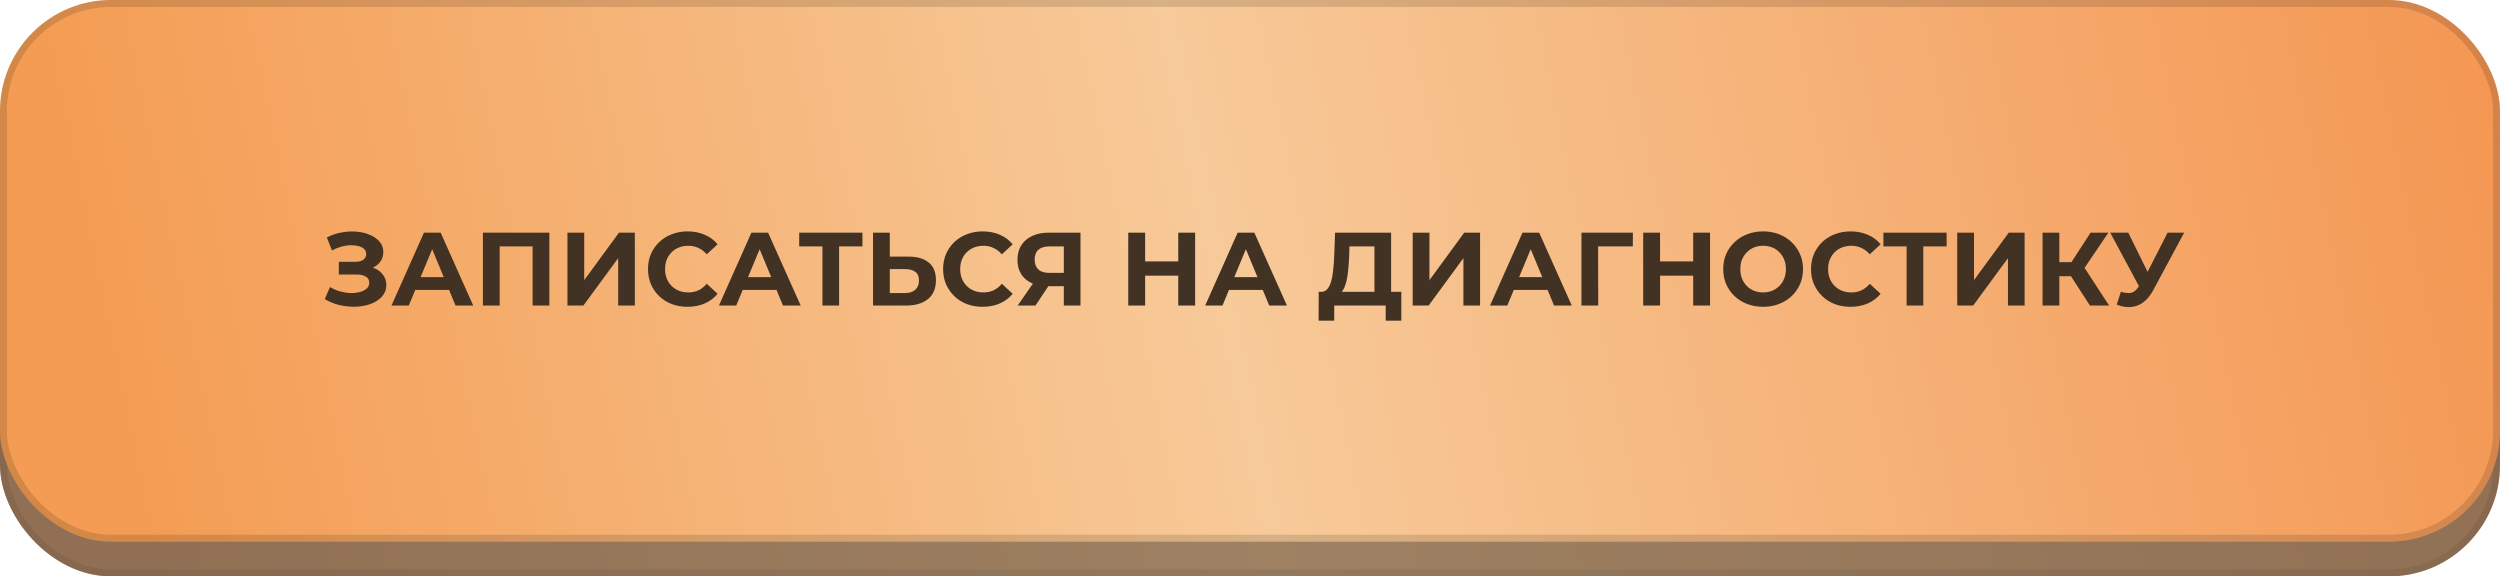
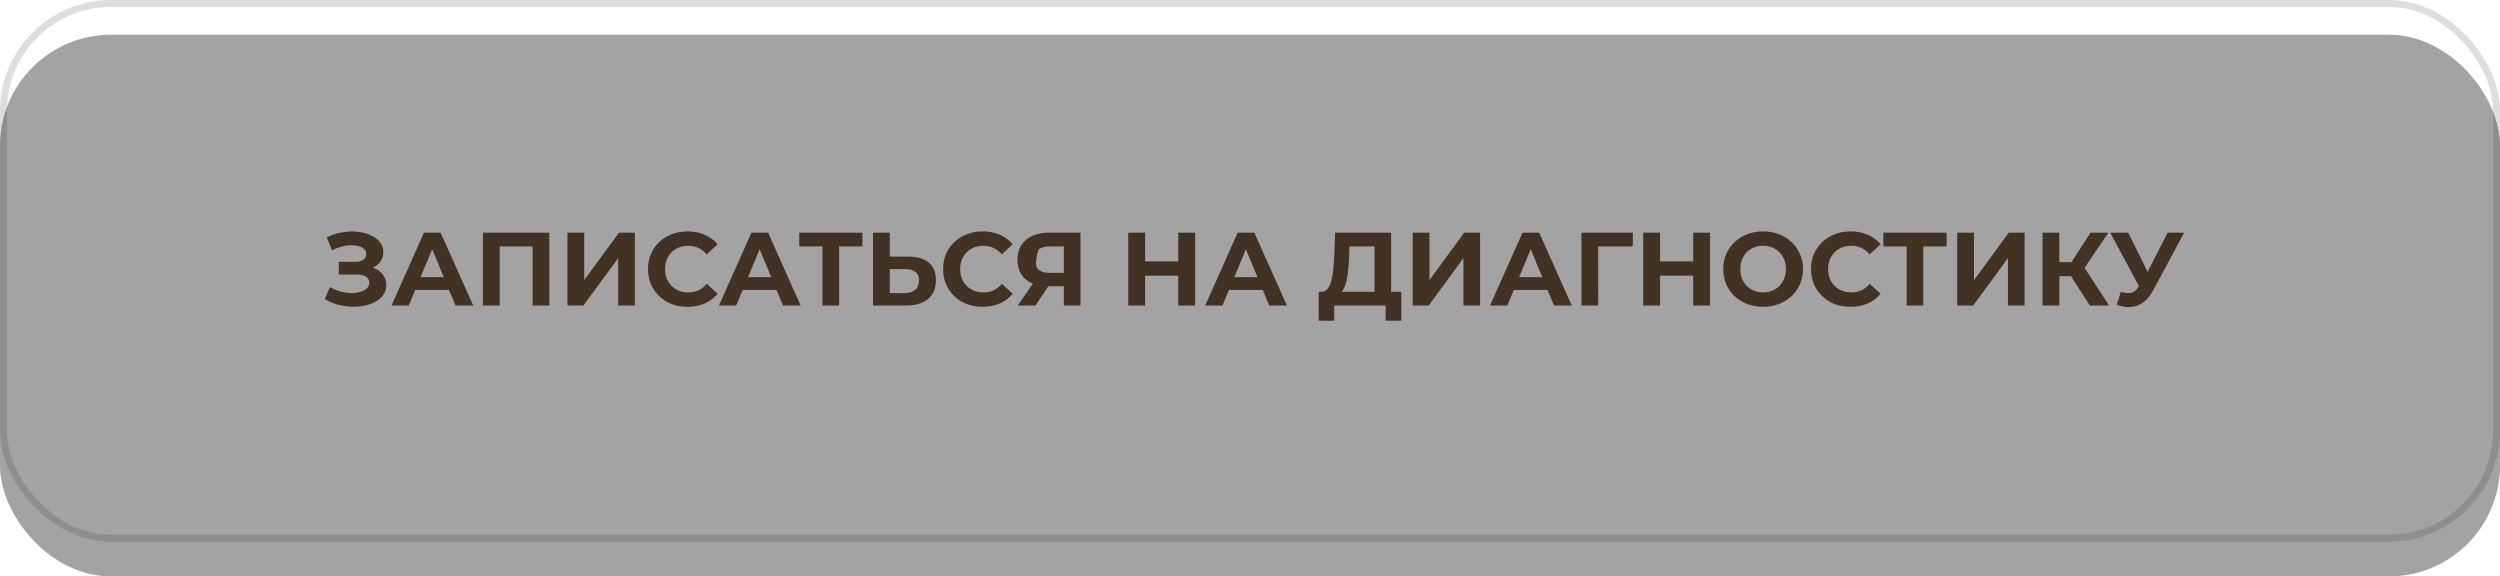
<svg xmlns="http://www.w3.org/2000/svg" width="360" height="83" viewBox="0 0 360 83" fill="none">
-   <rect y="5" width="360" height="78" rx="16" fill="url(#paint0_linear_406_375)" />
  <rect y="5" width="360" height="78" rx="16" fill="black" fill-opacity="0.2" />
  <rect y="5" width="360" height="78" rx="16" fill="black" fill-opacity="0.2" />
-   <rect x="0.5" y="5.5" width="359" height="77" rx="15.5" stroke="black" stroke-opacity="0.07" />
-   <rect width="360" height="78" rx="16" fill="url(#paint1_linear_406_375)" />
  <rect x="0.5" y="0.5" width="359" height="77" rx="15.5" stroke="black" stroke-opacity="0.13" />
-   <path d="M46.768 43.07L47.518 41.33C47.968 41.6 48.448 41.81 48.958 41.96C49.478 42.1 49.983 42.18 50.473 42.2C50.973 42.21 51.423 42.16 51.823 42.05C52.233 41.94 52.558 41.775 52.798 41.555C53.048 41.335 53.173 41.055 53.173 40.715C53.173 40.315 53.008 40.02 52.678 39.83C52.348 39.63 51.908 39.53 51.358 39.53H48.793V37.7H51.178C51.668 37.7 52.048 37.6 52.318 37.4C52.598 37.2 52.738 36.925 52.738 36.575C52.738 36.275 52.638 36.035 52.438 35.855C52.238 35.665 51.963 35.525 51.613 35.435C51.273 35.345 50.888 35.305 50.458 35.315C50.028 35.325 49.583 35.395 49.123 35.525C48.663 35.655 48.223 35.835 47.803 36.065L47.068 34.19C47.748 33.84 48.463 33.6 49.213 33.47C49.973 33.33 50.703 33.295 51.403 33.365C52.113 33.425 52.753 33.585 53.323 33.845C53.893 34.095 54.348 34.425 54.688 34.835C55.028 35.245 55.198 35.73 55.198 36.29C55.198 36.79 55.068 37.235 54.808 37.625C54.548 38.015 54.183 38.315 53.713 38.525C53.253 38.735 52.723 38.84 52.123 38.84L52.183 38.3C52.883 38.3 53.488 38.42 53.998 38.66C54.518 38.89 54.918 39.215 55.198 39.635C55.488 40.045 55.633 40.52 55.633 41.06C55.633 41.56 55.498 42.01 55.228 42.41C54.968 42.8 54.608 43.13 54.148 43.4C53.688 43.67 53.163 43.87 52.573 44C51.983 44.13 51.353 44.185 50.683 44.165C50.023 44.145 49.358 44.05 48.688 43.88C48.018 43.7 47.378 43.43 46.768 43.07ZM56.372 44L61.052 33.5H63.452L68.147 44H65.597L61.757 34.73H62.717L58.862 44H56.372ZM58.712 41.75L59.357 39.905H64.757L65.417 41.75H58.712ZM69.539 44V33.5H79.109V44H76.694V34.925L77.249 35.48H71.399L71.954 34.925V44H69.539ZM81.712 44V33.5H84.127V40.34L89.137 33.5H91.417V44H89.017V37.175L84.007 44H81.712ZM98.997 44.18C98.187 44.18 97.432 44.05 96.732 43.79C96.042 43.52 95.442 43.14 94.932 42.65C94.422 42.16 94.022 41.585 93.732 40.925C93.452 40.265 93.312 39.54 93.312 38.75C93.312 37.96 93.452 37.235 93.732 36.575C94.022 35.915 94.422 35.34 94.932 34.85C95.452 34.36 96.057 33.985 96.747 33.725C97.437 33.455 98.192 33.32 99.012 33.32C99.922 33.32 100.742 33.48 101.472 33.8C102.212 34.11 102.832 34.57 103.332 35.18L101.772 36.62C101.412 36.21 101.012 35.905 100.572 35.705C100.132 35.495 99.652 35.39 99.132 35.39C98.642 35.39 98.192 35.47 97.782 35.63C97.372 35.79 97.017 36.02 96.717 36.32C96.417 36.62 96.182 36.975 96.012 37.385C95.852 37.795 95.772 38.25 95.772 38.75C95.772 39.25 95.852 39.705 96.012 40.115C96.182 40.525 96.417 40.88 96.717 41.18C97.017 41.48 97.372 41.71 97.782 41.87C98.192 42.03 98.642 42.11 99.132 42.11C99.652 42.11 100.132 42.01 100.572 41.81C101.012 41.6 101.412 41.285 101.772 40.865L103.332 42.305C102.832 42.915 102.212 43.38 101.472 43.7C100.742 44.02 99.917 44.18 98.997 44.18ZM103.525 44L108.205 33.5H110.605L115.3 44H112.75L108.91 34.73H109.87L106.015 44H103.525ZM105.865 41.75L106.51 39.905H111.91L112.57 41.75H105.865ZM118.43 44V34.925L118.985 35.48H115.085V33.5H124.19V35.48H120.29L120.83 34.925V44H118.43ZM130.801 36.95C132.071 36.95 133.051 37.235 133.741 37.805C134.431 38.365 134.776 39.21 134.776 40.34C134.776 41.54 134.391 42.45 133.621 43.07C132.861 43.69 131.806 44 130.456 44H125.716V33.5H128.131V36.95H130.801ZM130.321 42.2C130.941 42.2 131.431 42.045 131.791 41.735C132.151 41.425 132.331 40.975 132.331 40.385C132.331 39.805 132.151 39.39 131.791 39.14C131.441 38.88 130.951 38.75 130.321 38.75H128.131V42.2H130.321ZM141.492 44.18C140.682 44.18 139.927 44.05 139.227 43.79C138.537 43.52 137.937 43.14 137.427 42.65C136.917 42.16 136.517 41.585 136.227 40.925C135.947 40.265 135.807 39.54 135.807 38.75C135.807 37.96 135.947 37.235 136.227 36.575C136.517 35.915 136.917 35.34 137.427 34.85C137.947 34.36 138.552 33.985 139.242 33.725C139.932 33.455 140.687 33.32 141.507 33.32C142.417 33.32 143.237 33.48 143.967 33.8C144.707 34.11 145.327 34.57 145.827 35.18L144.267 36.62C143.907 36.21 143.507 35.905 143.067 35.705C142.627 35.495 142.147 35.39 141.627 35.39C141.137 35.39 140.687 35.47 140.277 35.63C139.867 35.79 139.512 36.02 139.212 36.32C138.912 36.62 138.677 36.975 138.507 37.385C138.347 37.795 138.267 38.25 138.267 38.75C138.267 39.25 138.347 39.705 138.507 40.115C138.677 40.525 138.912 40.88 139.212 41.18C139.512 41.48 139.867 41.71 140.277 41.87C140.687 42.03 141.137 42.11 141.627 42.11C142.147 42.11 142.627 42.01 143.067 41.81C143.507 41.6 143.907 41.285 144.267 40.865L145.827 42.305C145.327 42.915 144.707 43.38 143.967 43.7C143.237 44.02 142.412 44.18 141.492 44.18ZM153.19 44V40.685L153.79 41.21H150.91C150 41.21 149.215 41.06 148.555 40.76C147.895 40.46 147.39 40.025 147.04 39.455C146.69 38.885 146.515 38.205 146.515 37.415C146.515 36.595 146.7 35.895 147.07 35.315C147.45 34.725 147.98 34.275 148.66 33.965C149.34 33.655 150.14 33.5 151.06 33.5H155.59V44H153.19ZM146.545 44L149.155 40.235H151.615L149.11 44H146.545ZM153.19 39.905V34.85L153.79 35.48H151.12C150.43 35.48 149.9 35.64 149.53 35.96C149.17 36.28 148.99 36.755 148.99 37.385C148.99 37.995 149.165 38.465 149.515 38.795C149.865 39.125 150.38 39.29 151.06 39.29H153.79L153.19 39.905ZM169.669 33.5H172.099V44H169.669V33.5ZM164.899 44H162.469V33.5H164.899V44ZM169.849 39.695H164.719V37.64H169.849V39.695ZM173.545 44L178.225 33.5H180.625L185.32 44H182.77L178.93 34.73H179.89L176.035 44H173.545ZM175.885 41.75L176.53 39.905H181.93L182.59 41.75H175.885ZM197.92 42.92V35.48H194.32L194.275 37.01C194.245 37.66 194.2 38.275 194.14 38.855C194.09 39.435 194.01 39.965 193.9 40.445C193.79 40.915 193.645 41.315 193.465 41.645C193.295 41.975 193.08 42.21 192.82 42.35L190.225 42.02C190.585 42.03 190.88 41.905 191.11 41.645C191.35 41.385 191.54 41.02 191.68 40.55C191.82 40.07 191.92 39.51 191.98 38.87C192.05 38.23 192.1 37.535 192.13 36.785L192.25 33.5H200.32V42.92H197.92ZM189.88 46.175L189.895 42.02H201.79V46.175H199.54V44H192.13V46.175H189.88ZM203.426 44V33.5H205.841V40.34L210.851 33.5H213.131V44H210.731V37.175L205.721 44H203.426ZM214.56 44L219.24 33.5H221.64L226.335 44H223.785L219.945 34.73H220.905L217.05 44H214.56ZM216.9 41.75L217.545 39.905H222.945L223.605 41.75H216.9ZM227.728 44V33.5H235.138L235.123 35.48H229.573L230.128 34.925L230.143 44H227.728ZM243.819 33.5H246.249V44H243.819V33.5ZM239.049 44H236.619V33.5H239.049V44ZM243.999 39.695H238.869V37.64H243.999V39.695ZM253.905 44.18C253.075 44.18 252.305 44.045 251.595 43.775C250.895 43.505 250.285 43.125 249.765 42.635C249.255 42.145 248.855 41.57 248.565 40.91C248.285 40.25 248.145 39.53 248.145 38.75C248.145 37.97 248.285 37.25 248.565 36.59C248.855 35.93 249.26 35.355 249.78 34.865C250.3 34.375 250.91 33.995 251.61 33.725C252.31 33.455 253.07 33.32 253.89 33.32C254.72 33.32 255.48 33.455 256.17 33.725C256.87 33.995 257.475 34.375 257.985 34.865C258.505 35.355 258.91 35.93 259.2 36.59C259.49 37.24 259.635 37.96 259.635 38.75C259.635 39.53 259.49 40.255 259.2 40.925C258.91 41.585 258.505 42.16 257.985 42.65C257.475 43.13 256.87 43.505 256.17 43.775C255.48 44.045 254.725 44.18 253.905 44.18ZM253.89 42.11C254.36 42.11 254.79 42.03 255.18 41.87C255.58 41.71 255.93 41.48 256.23 41.18C256.53 40.88 256.76 40.525 256.92 40.115C257.09 39.705 257.175 39.25 257.175 38.75C257.175 38.25 257.09 37.795 256.92 37.385C256.76 36.975 256.53 36.62 256.23 36.32C255.94 36.02 255.595 35.79 255.195 35.63C254.795 35.47 254.36 35.39 253.89 35.39C253.42 35.39 252.985 35.47 252.585 35.63C252.195 35.79 251.85 36.02 251.55 36.32C251.25 36.62 251.015 36.975 250.845 37.385C250.685 37.795 250.605 38.25 250.605 38.75C250.605 39.24 250.685 39.695 250.845 40.115C251.015 40.525 251.245 40.88 251.535 41.18C251.835 41.48 252.185 41.71 252.585 41.87C252.985 42.03 253.42 42.11 253.89 42.11ZM266.472 44.18C265.662 44.18 264.907 44.05 264.207 43.79C263.517 43.52 262.917 43.14 262.407 42.65C261.897 42.16 261.497 41.585 261.207 40.925C260.927 40.265 260.787 39.54 260.787 38.75C260.787 37.96 260.927 37.235 261.207 36.575C261.497 35.915 261.897 35.34 262.407 34.85C262.927 34.36 263.532 33.985 264.222 33.725C264.912 33.455 265.667 33.32 266.487 33.32C267.397 33.32 268.217 33.48 268.947 33.8C269.687 34.11 270.307 34.57 270.807 35.18L269.247 36.62C268.887 36.21 268.487 35.905 268.047 35.705C267.607 35.495 267.127 35.39 266.607 35.39C266.117 35.39 265.667 35.47 265.257 35.63C264.847 35.79 264.492 36.02 264.192 36.32C263.892 36.62 263.657 36.975 263.487 37.385C263.327 37.795 263.247 38.25 263.247 38.75C263.247 39.25 263.327 39.705 263.487 40.115C263.657 40.525 263.892 40.88 264.192 41.18C264.492 41.48 264.847 41.71 265.257 41.87C265.667 42.03 266.117 42.11 266.607 42.11C267.127 42.11 267.607 42.01 268.047 41.81C268.487 41.6 268.887 41.285 269.247 40.865L270.807 42.305C270.307 42.915 269.687 43.38 268.947 43.7C268.217 44.02 267.392 44.18 266.472 44.18ZM274.553 44V34.925L275.108 35.48H271.208V33.5H280.313V35.48H276.413L276.953 34.925V44H274.553ZM281.839 44V33.5H284.254V40.34L289.264 33.5H291.544V44H289.144V37.175L284.134 44H281.839ZM300.954 44L297.684 38.945L299.649 37.76L303.714 44H300.954ZM294.129 44V33.5H296.544V44H294.129ZM295.839 39.77V37.745H299.499V39.77H295.839ZM299.874 39.02L297.639 38.75L301.044 33.5H303.609L299.874 39.02ZM305.402 42.02C305.982 42.19 306.467 42.24 306.857 42.17C307.257 42.09 307.612 41.81 307.922 41.33L308.432 40.565L308.657 40.31L312.137 33.5H314.522L310.052 41.81C309.652 42.56 309.177 43.135 308.627 43.535C308.087 43.935 307.492 44.16 306.842 44.21C306.192 44.27 305.517 44.155 304.817 43.865L305.402 42.02ZM308.612 42.335L303.872 33.5H306.467L309.947 40.55L308.612 42.335Z" fill="#423224" />
+   <path d="M46.768 43.07L47.518 41.33C47.968 41.6 48.448 41.81 48.958 41.96C49.478 42.1 49.983 42.18 50.473 42.2C50.973 42.21 51.423 42.16 51.823 42.05C52.233 41.94 52.558 41.775 52.798 41.555C53.048 41.335 53.173 41.055 53.173 40.715C53.173 40.315 53.008 40.02 52.678 39.83C52.348 39.63 51.908 39.53 51.358 39.53H48.793V37.7H51.178C51.668 37.7 52.048 37.6 52.318 37.4C52.598 37.2 52.738 36.925 52.738 36.575C52.738 36.275 52.638 36.035 52.438 35.855C52.238 35.665 51.963 35.525 51.613 35.435C51.273 35.345 50.888 35.305 50.458 35.315C50.028 35.325 49.583 35.395 49.123 35.525C48.663 35.655 48.223 35.835 47.803 36.065L47.068 34.19C47.748 33.84 48.463 33.6 49.213 33.47C49.973 33.33 50.703 33.295 51.403 33.365C52.113 33.425 52.753 33.585 53.323 33.845C53.893 34.095 54.348 34.425 54.688 34.835C55.028 35.245 55.198 35.73 55.198 36.29C55.198 36.79 55.068 37.235 54.808 37.625C54.548 38.015 54.183 38.315 53.713 38.525C53.253 38.735 52.723 38.84 52.123 38.84L52.183 38.3C52.883 38.3 53.488 38.42 53.998 38.66C54.518 38.89 54.918 39.215 55.198 39.635C55.488 40.045 55.633 40.52 55.633 41.06C55.633 41.56 55.498 42.01 55.228 42.41C54.968 42.8 54.608 43.13 54.148 43.4C53.688 43.67 53.163 43.87 52.573 44C51.983 44.13 51.353 44.185 50.683 44.165C50.023 44.145 49.358 44.05 48.688 43.88C48.018 43.7 47.378 43.43 46.768 43.07ZM56.372 44L61.052 33.5H63.452L68.147 44H65.597L61.757 34.73H62.717L58.862 44H56.372ZM58.712 41.75L59.357 39.905H64.757L65.417 41.75H58.712ZM69.539 44V33.5H79.109V44H76.694V34.925L77.249 35.48H71.399L71.954 34.925V44H69.539ZM81.712 44V33.5H84.127V40.34L89.137 33.5H91.417V44H89.017V37.175L84.007 44H81.712ZM98.997 44.18C98.187 44.18 97.432 44.05 96.732 43.79C96.042 43.52 95.442 43.14 94.932 42.65C94.422 42.16 94.022 41.585 93.732 40.925C93.452 40.265 93.312 39.54 93.312 38.75C93.312 37.96 93.452 37.235 93.732 36.575C94.022 35.915 94.422 35.34 94.932 34.85C95.452 34.36 96.057 33.985 96.747 33.725C97.437 33.455 98.192 33.32 99.012 33.32C99.922 33.32 100.742 33.48 101.472 33.8C102.212 34.11 102.832 34.57 103.332 35.18L101.772 36.62C101.412 36.21 101.012 35.905 100.572 35.705C100.132 35.495 99.652 35.39 99.132 35.39C98.642 35.39 98.192 35.47 97.782 35.63C97.372 35.79 97.017 36.02 96.717 36.32C96.417 36.62 96.182 36.975 96.012 37.385C95.852 37.795 95.772 38.25 95.772 38.75C95.772 39.25 95.852 39.705 96.012 40.115C96.182 40.525 96.417 40.88 96.717 41.18C97.017 41.48 97.372 41.71 97.782 41.87C98.192 42.03 98.642 42.11 99.132 42.11C99.652 42.11 100.132 42.01 100.572 41.81C101.012 41.6 101.412 41.285 101.772 40.865L103.332 42.305C102.832 42.915 102.212 43.38 101.472 43.7C100.742 44.02 99.917 44.18 98.997 44.18ZM103.525 44L108.205 33.5H110.605L115.3 44H112.75L108.91 34.73H109.87L106.015 44H103.525ZM105.865 41.75L106.51 39.905H111.91L112.57 41.75H105.865ZM118.43 44V34.925L118.985 35.48H115.085V33.5H124.19V35.48H120.29L120.83 34.925V44H118.43ZM130.801 36.95C132.071 36.95 133.051 37.235 133.741 37.805C134.431 38.365 134.776 39.21 134.776 40.34C134.776 41.54 134.391 42.45 133.621 43.07C132.861 43.69 131.806 44 130.456 44H125.716V33.5H128.131V36.95H130.801ZM130.321 42.2C130.941 42.2 131.431 42.045 131.791 41.735C132.151 41.425 132.331 40.975 132.331 40.385C132.331 39.805 132.151 39.39 131.791 39.14C131.441 38.88 130.951 38.75 130.321 38.75H128.131V42.2H130.321ZM141.492 44.18C140.682 44.18 139.927 44.05 139.227 43.79C138.537 43.52 137.937 43.14 137.427 42.65C136.917 42.16 136.517 41.585 136.227 40.925C135.947 40.265 135.807 39.54 135.807 38.75C135.807 37.96 135.947 37.235 136.227 36.575C136.517 35.915 136.917 35.34 137.427 34.85C137.947 34.36 138.552 33.985 139.242 33.725C139.932 33.455 140.687 33.32 141.507 33.32C142.417 33.32 143.237 33.48 143.967 33.8C144.707 34.11 145.327 34.57 145.827 35.18L144.267 36.62C143.907 36.21 143.507 35.905 143.067 35.705C142.627 35.495 142.147 35.39 141.627 35.39C141.137 35.39 140.687 35.47 140.277 35.63C139.867 35.79 139.512 36.02 139.212 36.32C138.912 36.62 138.677 36.975 138.507 37.385C138.347 37.795 138.267 38.25 138.267 38.75C138.267 39.25 138.347 39.705 138.507 40.115C138.677 40.525 138.912 40.88 139.212 41.18C139.512 41.48 139.867 41.71 140.277 41.87C140.687 42.03 141.137 42.11 141.627 42.11C142.147 42.11 142.627 42.01 143.067 41.81C143.507 41.6 143.907 41.285 144.267 40.865L145.827 42.305C145.327 42.915 144.707 43.38 143.967 43.7C143.237 44.02 142.412 44.18 141.492 44.18ZM153.19 44V40.685L153.79 41.21H150.91C150 41.21 149.215 41.06 148.555 40.76C147.895 40.46 147.39 40.025 147.04 39.455C146.69 38.885 146.515 38.205 146.515 37.415C146.515 36.595 146.7 35.895 147.07 35.315C147.45 34.725 147.98 34.275 148.66 33.965C149.34 33.655 150.14 33.5 151.06 33.5H155.59V44H153.19ZM146.545 44L149.155 40.235H151.615L149.11 44H146.545ZM153.19 39.905V34.85L153.79 35.48H151.12C150.43 35.48 149.9 35.64 149.53 35.96C148.99 37.995 149.165 38.465 149.515 38.795C149.865 39.125 150.38 39.29 151.06 39.29H153.79L153.19 39.905ZM169.669 33.5H172.099V44H169.669V33.5ZM164.899 44H162.469V33.5H164.899V44ZM169.849 39.695H164.719V37.64H169.849V39.695ZM173.545 44L178.225 33.5H180.625L185.32 44H182.77L178.93 34.73H179.89L176.035 44H173.545ZM175.885 41.75L176.53 39.905H181.93L182.59 41.75H175.885ZM197.92 42.92V35.48H194.32L194.275 37.01C194.245 37.66 194.2 38.275 194.14 38.855C194.09 39.435 194.01 39.965 193.9 40.445C193.79 40.915 193.645 41.315 193.465 41.645C193.295 41.975 193.08 42.21 192.82 42.35L190.225 42.02C190.585 42.03 190.88 41.905 191.11 41.645C191.35 41.385 191.54 41.02 191.68 40.55C191.82 40.07 191.92 39.51 191.98 38.87C192.05 38.23 192.1 37.535 192.13 36.785L192.25 33.5H200.32V42.92H197.92ZM189.88 46.175L189.895 42.02H201.79V46.175H199.54V44H192.13V46.175H189.88ZM203.426 44V33.5H205.841V40.34L210.851 33.5H213.131V44H210.731V37.175L205.721 44H203.426ZM214.56 44L219.24 33.5H221.64L226.335 44H223.785L219.945 34.73H220.905L217.05 44H214.56ZM216.9 41.75L217.545 39.905H222.945L223.605 41.75H216.9ZM227.728 44V33.5H235.138L235.123 35.48H229.573L230.128 34.925L230.143 44H227.728ZM243.819 33.5H246.249V44H243.819V33.5ZM239.049 44H236.619V33.5H239.049V44ZM243.999 39.695H238.869V37.64H243.999V39.695ZM253.905 44.18C253.075 44.18 252.305 44.045 251.595 43.775C250.895 43.505 250.285 43.125 249.765 42.635C249.255 42.145 248.855 41.57 248.565 40.91C248.285 40.25 248.145 39.53 248.145 38.75C248.145 37.97 248.285 37.25 248.565 36.59C248.855 35.93 249.26 35.355 249.78 34.865C250.3 34.375 250.91 33.995 251.61 33.725C252.31 33.455 253.07 33.32 253.89 33.32C254.72 33.32 255.48 33.455 256.17 33.725C256.87 33.995 257.475 34.375 257.985 34.865C258.505 35.355 258.91 35.93 259.2 36.59C259.49 37.24 259.635 37.96 259.635 38.75C259.635 39.53 259.49 40.255 259.2 40.925C258.91 41.585 258.505 42.16 257.985 42.65C257.475 43.13 256.87 43.505 256.17 43.775C255.48 44.045 254.725 44.18 253.905 44.18ZM253.89 42.11C254.36 42.11 254.79 42.03 255.18 41.87C255.58 41.71 255.93 41.48 256.23 41.18C256.53 40.88 256.76 40.525 256.92 40.115C257.09 39.705 257.175 39.25 257.175 38.75C257.175 38.25 257.09 37.795 256.92 37.385C256.76 36.975 256.53 36.62 256.23 36.32C255.94 36.02 255.595 35.79 255.195 35.63C254.795 35.47 254.36 35.39 253.89 35.39C253.42 35.39 252.985 35.47 252.585 35.63C252.195 35.79 251.85 36.02 251.55 36.32C251.25 36.62 251.015 36.975 250.845 37.385C250.685 37.795 250.605 38.25 250.605 38.75C250.605 39.24 250.685 39.695 250.845 40.115C251.015 40.525 251.245 40.88 251.535 41.18C251.835 41.48 252.185 41.71 252.585 41.87C252.985 42.03 253.42 42.11 253.89 42.11ZM266.472 44.18C265.662 44.18 264.907 44.05 264.207 43.79C263.517 43.52 262.917 43.14 262.407 42.65C261.897 42.16 261.497 41.585 261.207 40.925C260.927 40.265 260.787 39.54 260.787 38.75C260.787 37.96 260.927 37.235 261.207 36.575C261.497 35.915 261.897 35.34 262.407 34.85C262.927 34.36 263.532 33.985 264.222 33.725C264.912 33.455 265.667 33.32 266.487 33.32C267.397 33.32 268.217 33.48 268.947 33.8C269.687 34.11 270.307 34.57 270.807 35.18L269.247 36.62C268.887 36.21 268.487 35.905 268.047 35.705C267.607 35.495 267.127 35.39 266.607 35.39C266.117 35.39 265.667 35.47 265.257 35.63C264.847 35.79 264.492 36.02 264.192 36.32C263.892 36.62 263.657 36.975 263.487 37.385C263.327 37.795 263.247 38.25 263.247 38.75C263.247 39.25 263.327 39.705 263.487 40.115C263.657 40.525 263.892 40.88 264.192 41.18C264.492 41.48 264.847 41.71 265.257 41.87C265.667 42.03 266.117 42.11 266.607 42.11C267.127 42.11 267.607 42.01 268.047 41.81C268.487 41.6 268.887 41.285 269.247 40.865L270.807 42.305C270.307 42.915 269.687 43.38 268.947 43.7C268.217 44.02 267.392 44.18 266.472 44.18ZM274.553 44V34.925L275.108 35.48H271.208V33.5H280.313V35.48H276.413L276.953 34.925V44H274.553ZM281.839 44V33.5H284.254V40.34L289.264 33.5H291.544V44H289.144V37.175L284.134 44H281.839ZM300.954 44L297.684 38.945L299.649 37.76L303.714 44H300.954ZM294.129 44V33.5H296.544V44H294.129ZM295.839 39.77V37.745H299.499V39.77H295.839ZM299.874 39.02L297.639 38.75L301.044 33.5H303.609L299.874 39.02ZM305.402 42.02C305.982 42.19 306.467 42.24 306.857 42.17C307.257 42.09 307.612 41.81 307.922 41.33L308.432 40.565L308.657 40.31L312.137 33.5H314.522L310.052 41.81C309.652 42.56 309.177 43.135 308.627 43.535C308.087 43.935 307.492 44.16 306.842 44.21C306.192 44.27 305.517 44.155 304.817 43.865L305.402 42.02ZM308.612 42.335L303.872 33.5H306.467L309.947 40.55L308.612 42.335Z" fill="#423224" />
  <defs>
    <linearGradient id="paint0_linear_406_375" x1="20.903" y1="89.573" x2="359.672" y2="19.503" gradientUnits="userSpaceOnUse">
      <stop offset="0.004" stop-color="#E2AE83" />
      <stop offset="0.464" stop-color="#F7CA99" />
      <stop offset="1" stop-color="#E2AE83" />
    </linearGradient>
    <linearGradient id="paint1_linear_406_375" x1="20.903" y1="84.573" x2="359.672" y2="14.503" gradientUnits="userSpaceOnUse">
      <stop offset="0.004" stop-color="#F49C53" />
      <stop offset="0.464" stop-color="#F7CA99" />
      <stop offset="1" stop-color="#F49753" />
    </linearGradient>
  </defs>
</svg>